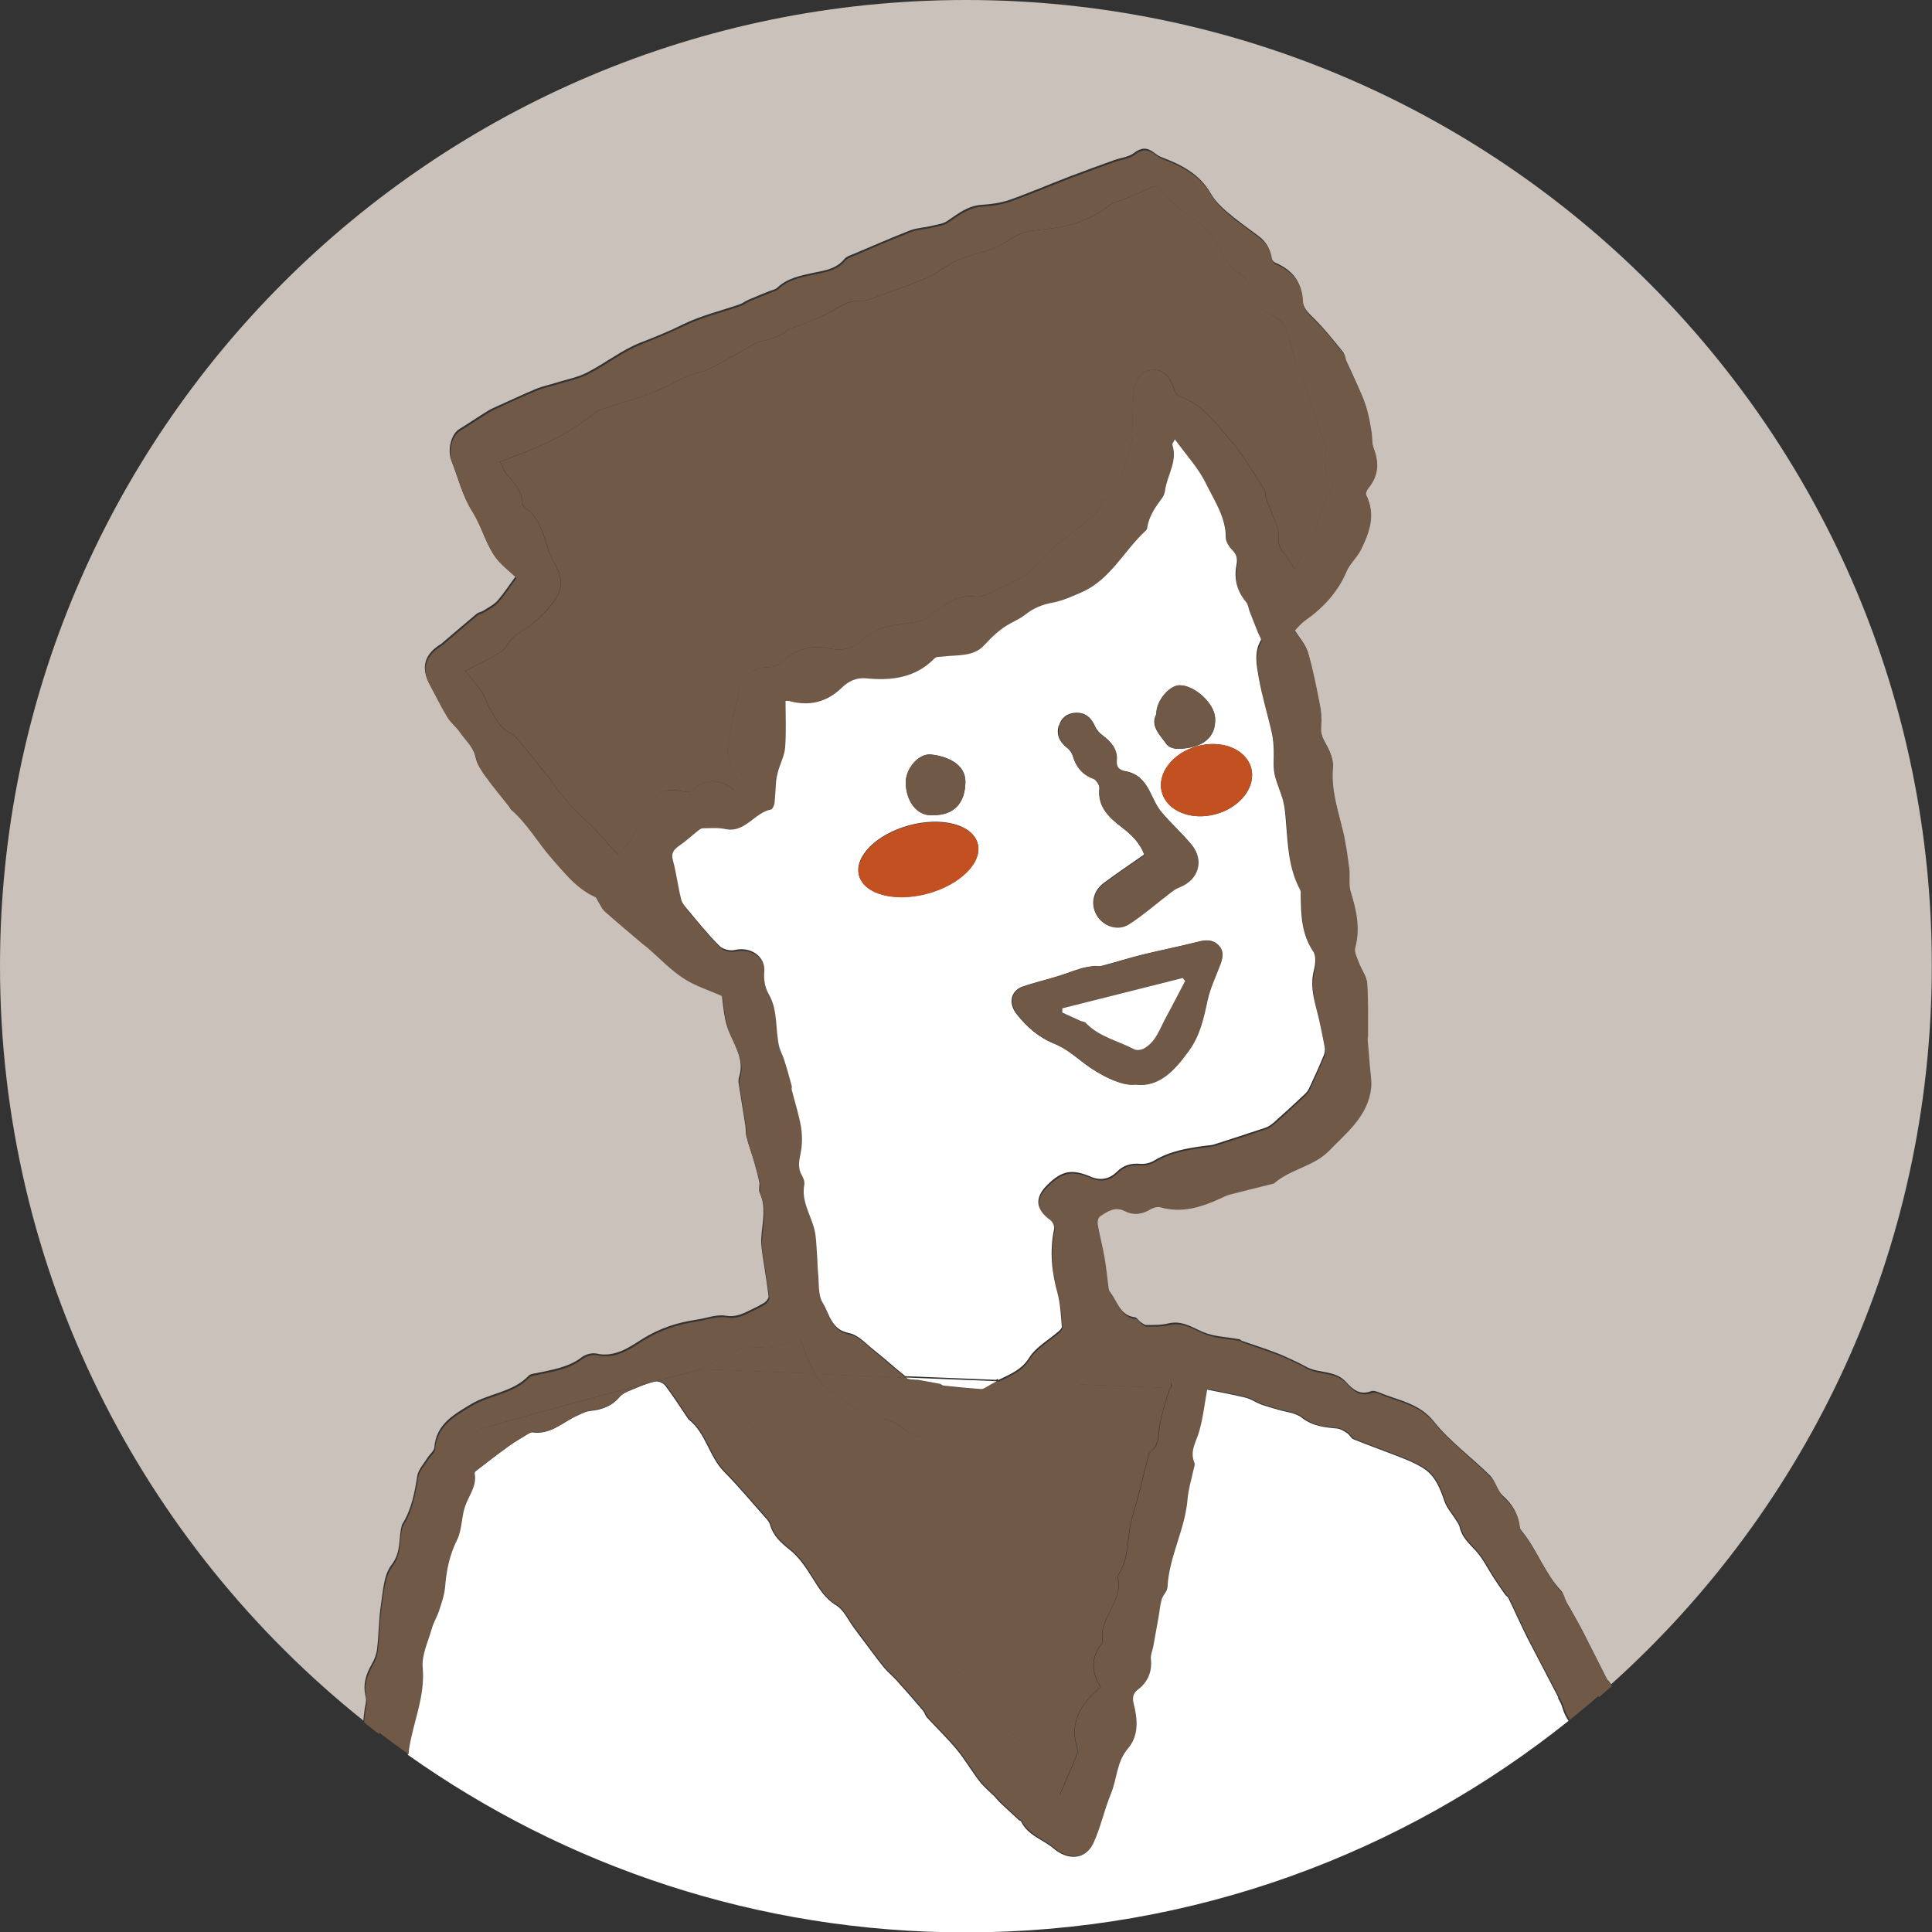
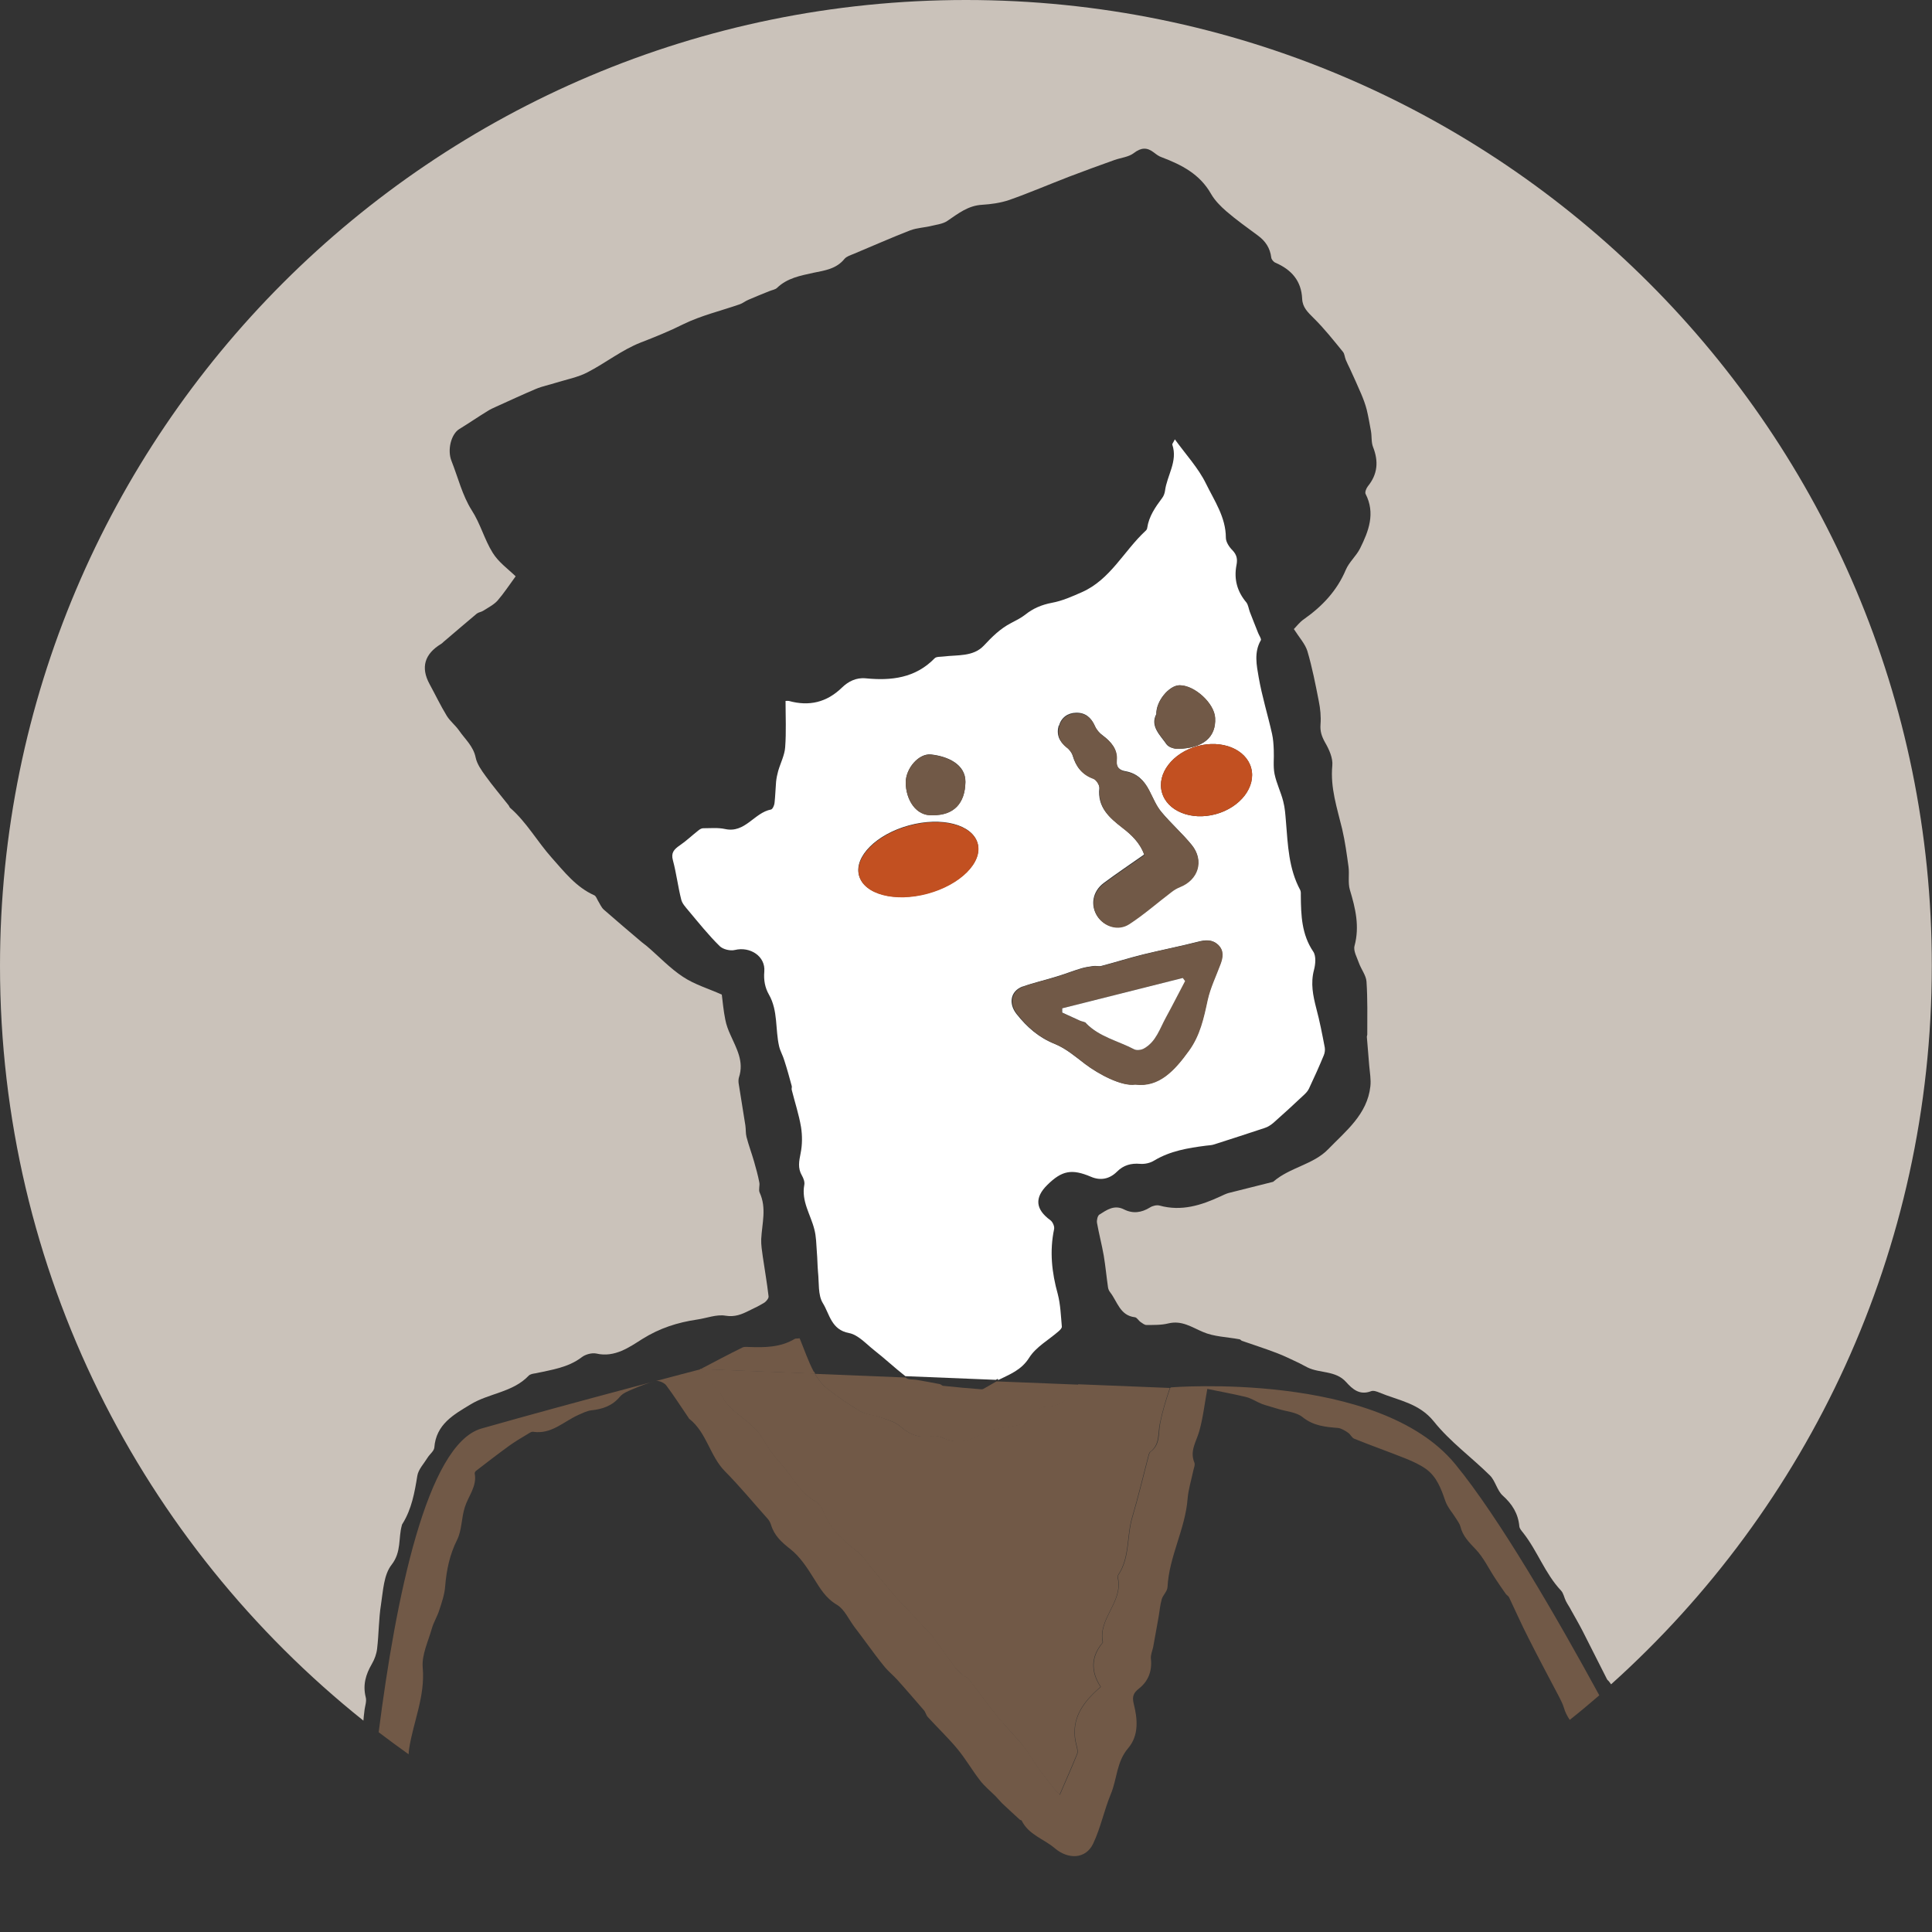
<svg xmlns="http://www.w3.org/2000/svg" id="_レイヤー_2" width="100" height="100" viewBox="0 0 100 100">
  <rect x="0" y="0" width="100" height="100" fill="#333333" stroke="none" />
  <defs>
    <style>.cls-1{fill:#c25021;}.cls-1,.cls-2,.cls-3,.cls-4{stroke-width:0px;}.cls-2{fill:#fff;}.cls-3{fill:#cac2ba;}.cls-4{fill:#715947;}</style>
  </defs>
  <g id="_コンテンツ">
    <path class="cls-3" d="m18.93,87.85c-.16-.64,0-1.18.32-1.73.14-.24.24-.52.27-.79.09-.76.08-1.53.2-2.28.11-.71.14-1.54.55-2.06.52-.67.34-1.38.53-2.04,0-.03.02-.06.04-.09.47-.76.62-1.61.76-2.47.05-.33.34-.63.53-.94.11-.18.33-.34.35-.52.09-1.21,1-1.71,1.88-2.24.95-.58,2.18-.62,3-1.48.08-.09.24-.11.37-.13.82-.18,1.67-.29,2.38-.83.19-.15.53-.24.76-.19.95.22,1.72-.34,2.37-.75.91-.57,1.83-.86,2.84-1.01.49-.07,1.01-.28,1.47-.2.49.08.84-.07,1.22-.26.27-.13.54-.26.8-.42.1-.07.23-.23.21-.33-.08-.69-.2-1.37-.3-2.06-.04-.29-.09-.59-.08-.89.04-.81.29-1.61-.08-2.41-.07-.15.02-.37-.02-.54-.07-.36-.17-.72-.27-1.07-.12-.42-.28-.84-.39-1.27-.05-.19-.03-.4-.06-.6-.11-.73-.24-1.46-.35-2.19-.01-.1-.01-.21.02-.3.27-.82-.13-1.49-.44-2.19-.12-.26-.22-.53-.27-.8-.09-.44-.13-.89-.18-1.29-.69-.31-1.41-.52-2.01-.92-.67-.44-1.24-1.05-1.86-1.58-.09-.08-.19-.14-.28-.22-.66-.56-1.31-1.11-1.96-1.68-.13-.12-.2-.3-.3-.46-.06-.1-.1-.24-.19-.28-.94-.42-1.54-1.2-2.2-1.94-.75-.84-1.3-1.84-2.15-2.58-.04-.03-.05-.09-.08-.13-.4-.51-.82-1-1.2-1.53-.21-.29-.44-.61-.51-.95-.12-.59-.55-.95-.86-1.4-.19-.27-.46-.48-.63-.75-.33-.54-.6-1.11-.9-1.66-.46-.85-.26-1.55.6-2.07.07-.04.12-.11.19-.16.55-.47,1.1-.94,1.66-1.41.09-.07.22-.08.32-.14.26-.17.55-.31.75-.53.33-.38.61-.81.94-1.26-.37-.36-.89-.73-1.19-1.22-.43-.69-.63-1.5-1.09-2.21-.48-.76-.7-1.68-1.04-2.54-.23-.57-.02-1.39.4-1.65.49-.3.97-.63,1.46-.93.14-.09.29-.16.45-.23.69-.31,1.37-.63,2.06-.92.33-.14.7-.21,1.04-.32.55-.17,1.13-.28,1.63-.54.93-.48,1.78-1.16,2.75-1.54.75-.29,1.49-.59,2.21-.95.92-.45,1.94-.69,2.92-1.03.15-.05.29-.17.44-.23.36-.16.72-.3,1.09-.45.14-.06.31-.08.4-.17.53-.51,1.2-.63,1.88-.78.59-.12,1.19-.2,1.61-.72.11-.13.31-.19.48-.26.98-.41,1.95-.84,2.93-1.22.35-.13.74-.14,1.1-.23.28-.07.59-.1.82-.26.56-.38,1.07-.79,1.79-.83.48-.03.97-.1,1.41-.25,1.05-.37,2.07-.81,3.11-1.21.78-.3,1.56-.58,2.34-.86.34-.12.73-.15,1-.36.38-.29.68-.3,1.03-.03.13.1.26.2.41.25,1.03.39,1.97.87,2.55,1.89.2.35.5.65.8.91.52.45,1.09.85,1.64,1.26.38.28.62.64.68,1.13.01.1.12.23.22.27.83.36,1.34.94,1.38,1.87.02.44.29.69.59.99.55.54,1.03,1.15,1.52,1.75.09.11.09.28.15.42.06.15.14.3.21.45.2.44.4.87.59,1.32.11.26.21.53.28.8.09.37.15.74.22,1.11.05.28.01.58.11.83.29.74.24,1.4-.27,2.03-.08.1-.16.3-.12.39.52,1.01.16,1.93-.28,2.82-.2.4-.57.71-.74,1.11-.46,1.09-1.22,1.89-2.17,2.56-.22.15-.39.38-.52.51.28.44.58.76.7,1.14.25.85.42,1.72.59,2.59.08.39.12.8.09,1.2-.03.36.06.62.23.93.21.36.42.82.38,1.21-.11,1.15.25,2.2.51,3.28.15.64.24,1.31.33,1.96.05.39-.04.82.07,1.19.29.96.51,1.89.24,2.9-.07.26.13.6.23.89.12.33.37.64.39.96.06.91.04,1.82.04,2.73,0,.05-.03.1-.02.15.04.49.08.97.12,1.46.03.36.1.73.06,1.08-.16,1.45-1.27,2.31-2.18,3.25-.77.8-1.99.94-2.84,1.68-.01.01-.03.02-.05.02-.76.19-1.52.38-2.27.57-.14.04-.28.11-.41.17-1.01.47-2.03.79-3.16.48-.15-.04-.36.01-.5.1-.44.27-.88.33-1.34.1-.51-.26-.9.03-1.28.27-.09.06-.14.29-.12.42.1.57.25,1.13.35,1.7.09.54.14,1.09.22,1.64.01.09.06.2.12.27.37.48.5,1.19,1.27,1.28.11.01.19.18.3.25.09.06.2.15.29.15.38,0,.78.01,1.14-.08.7-.17,1.2.19,1.79.44.57.25,1.25.26,1.89.38.05,0,.08.06.13.08.6.21,1.2.4,1.8.63.4.15.77.34,1.16.52.15.07.29.16.44.23.64.31,1.45.15,1.99.75.34.38.71.7,1.29.48.12-.05.3.01.44.07.98.41,2.05.54,2.82,1.5.83,1.04,1.95,1.85,2.9,2.79.28.28.37.78.66,1.04.49.44.8.93.86,1.59.01.12.12.24.2.34.74.94,1.13,2.11,1.96,2.99.13.14.16.36.25.54.08.16.19.31.27.47.2.36.41.72.6,1.09.42.83.84,1.66,1.26,2.49.02.04.07.07.1.11.04.05.07.1.11.15,10.19-9.15,16.6-22.43,16.6-37.2C100,22.39,77.61,0,50,0S0,22.39,0,50c0,15.81,7.35,29.9,18.81,39.06.01-.16.03-.32.05-.48.02-.25.13-.51.07-.73Z" />
-     <path class="cls-2" d="m80.66,87.86c-.53-1.03-1.08-2.06-1.61-3.09-.34-.68-.65-1.38-.98-2.06-.03-.07-.13-.11-.17-.18-.19-.27-.38-.54-.56-.82-.33-.5-.59-1.06-1-1.49-.34-.36-.68-.68-.79-1.18-.03-.14-.13-.26-.21-.39-.19-.31-.45-.59-.57-.93-.22-.64-.45-1.27-1.02-1.67-.3-.21-.65-.37-.99-.51-.89-.36-1.8-.68-2.7-1.04-.13-.05-.2-.23-.32-.31-.16-.11-.35-.23-.53-.25-.65-.06-1.27-.12-1.83-.56-.32-.26-.83-.29-1.25-.42-.28-.09-.57-.16-.85-.26-.28-.11-.53-.29-.82-.36-.66-.16-1.33-.28-2.01-.42-.14.76-.23,1.5-.42,2.2-.15.53-.5,1.01-.25,1.61.05.12-.03.29-.06.44-.1.48-.26.95-.29,1.43-.12,1.58-.96,2.99-1.04,4.58-.01.21-.24.41-.3.63-.09.31-.11.64-.17.96-.09.5-.18,1-.27,1.5-.04.21-.14.42-.12.61.07.64-.12,1.16-.63,1.56-.27.21-.35.41-.26.77.2.8.29,1.65-.29,2.31-.6.7-.56,1.58-.89,2.36-.35.84-.54,1.75-.92,2.58-.39.82-1.3.82-1.99.23-.56-.48-1.36-.68-1.71-1.43-.01-.02-.07-.02-.09-.04-.31-.29-.62-.57-.93-.86-.12-.11-.22-.24-.33-.36-.27-.27-.57-.51-.8-.81-.41-.53-.74-1.11-1.17-1.63-.48-.58-1.03-1.11-1.54-1.66-.09-.1-.12-.25-.2-.35-.46-.54-.92-1.07-1.39-1.59-.2-.22-.44-.41-.63-.64-.34-.41-.65-.85-.97-1.27-.2-.26-.4-.53-.59-.79-.3-.4-.52-.92-.91-1.16-.59-.36-.89-.87-1.23-1.41-.33-.53-.7-1.09-1.18-1.47-.45-.36-.84-.7-1.01-1.26-.03-.11-.09-.22-.16-.3-.74-.83-1.45-1.69-2.23-2.48-.79-.8-.94-2.01-1.84-2.71-.01,0-.02-.03-.03-.04-.39-.57-.75-1.15-1.17-1.7-.1-.14-.37-.26-.53-.22-.42.09-.82.26-1.22.43-.23.09-.49.2-.64.38-.4.48-.91.65-1.5.71-.22.02-.43.13-.64.23-.77.33-1.4,1.02-2.35.88-.09-.01-.21.07-.31.13-.31.19-.63.37-.93.59-.58.42-1.15.86-1.72,1.3-.04.03-.08.09-.07.13.13.67-.32,1.17-.51,1.75-.17.55-.15,1.19-.4,1.69-.39.78-.56,1.57-.62,2.42-.03.41-.17.82-.3,1.21-.11.33-.3.64-.39.97-.19.67-.53,1.37-.47,2.02.13,1.47-.48,2.78-.7,4.17-.02.1-.02.21-.03.31,8.16,5.78,18.11,9.19,28.87,9.19,11.81,0,22.65-4.1,31.21-10.95-.13-.19-.24-.4-.31-.65-.05-.19-.15-.37-.24-.54Z" />
-     <path class="cls-4" d="m24.9,73.95c5.06-1.45,11.35-3.07,11.35-3.07.78-.4,1.48-.77,2.19-1.13.09-.05.23-.03.34-.02.81.03,1.61.02,2.34-.41.05-.03.12-.02.27-.04.24.58.45,1.17.73,1.73.02.04.05.07.07.11l4.7.19c-.55-.43-1.07-.9-1.61-1.34-.42-.33-.83-.81-1.3-.89-.93-.17-1.02-.99-1.36-1.55-.26-.43-.19-1.07-.25-1.61-.04-.35-.03-.69-.06-1.04-.03-.39-.04-.79-.13-1.17-.19-.76-.68-1.46-.52-2.3.03-.15-.04-.34-.12-.48-.23-.38-.15-.75-.07-1.16.09-.44.09-.92.02-1.36-.11-.65-.32-1.28-.48-1.92-.02-.06.02-.14,0-.2-.12-.44-.24-.88-.38-1.31-.08-.25-.21-.48-.27-.73-.21-.89-.05-1.84-.53-2.69-.2-.35-.28-.74-.24-1.19.06-.8-.74-1.31-1.52-1.12-.24.06-.62-.03-.79-.2-.57-.57-1.08-1.21-1.61-1.83-.15-.18-.33-.37-.38-.58-.17-.67-.26-1.36-.43-2.03-.11-.4.06-.58.35-.77.34-.23.64-.52.96-.77.07-.06.17-.12.25-.12.38,0,.77-.04,1.14.04,1.04.22,1.51-.85,2.38-1.01.08-.02.17-.22.18-.34.04-.36.05-.73.08-1.1.02-.19.05-.38.11-.56.12-.41.33-.81.36-1.22.06-.79.02-1.59.02-2.4.08,0,.13-.02.17,0,1.05.29,1.96.08,2.76-.7.31-.3.71-.52,1.22-.47,1.32.13,2.58,0,3.57-1.04.09-.09.3-.07.46-.09.72-.1,1.53.02,2.08-.56.43-.45.85-.88,1.41-1.17.25-.13.51-.25.73-.43.41-.33.86-.52,1.39-.62.53-.1,1.05-.33,1.55-.55,1.47-.66,2.16-2.13,3.28-3.16.05-.04.09-.11.1-.17.09-.6.42-1.08.77-1.54.08-.1.13-.24.15-.37.1-.8.67-1.53.38-2.39-.01-.04.05-.11.13-.28.58.8,1.22,1.48,1.61,2.29.43.89,1.03,1.74,1.03,2.8,0,.22.17.49.34.65.24.23.27.46.21.77-.14.72.03,1.36.51,1.93.11.13.12.33.18.49.14.36.29.72.43,1.09.05.13.18.3.14.38-.36.63-.22,1.29-.11,1.92.17.98.47,1.95.69,2.92.06.28.08.57.09.85.02.41-.04.83.04,1.23.1.48.33.94.45,1.42.09.34.11.69.14,1.04.1,1.21.14,2.44.74,3.55.04.08.03.2.03.3.01,1,.04,1.99.64,2.88.15.23.12.66.04.96-.17.69-.05,1.32.12,1.98.17.67.3,1.35.44,2.03.02.12,0,.28-.05.4-.25.58-.5,1.16-.77,1.73-.07.14-.2.26-.32.38-.5.46-1,.93-1.51,1.38-.13.11-.28.22-.45.27-.87.29-1.74.58-2.61.85-.14.04-.29.05-.44.07-.93.12-1.85.27-2.68.77-.2.12-.49.19-.73.17-.47-.05-.86.07-1.19.4-.39.39-.86.48-1.35.27-1-.42-1.5-.33-2.26.42-.68.67-.61,1.26.16,1.83.12.08.22.32.19.46-.24,1.14-.11,2.24.19,3.36.15.54.16,1.11.21,1.68,0,.07-.09.18-.16.24-.52.45-1.17.81-1.52,1.36-.41.66-1.01.87-1.61,1.17-.03.02-.06.04-.09.05l4.26.17c.36-.49.73-.97,1.1-1.46.77.41.77.41,1.71.22.1-.02.23,0,.32.06.47.28.93.59,1.41.85.25.13.28.24.18.51,0,0,10.73-.87,14.71,3.97,2.27,2.76,5.28,7.98,7.46,11.97.22-.19.45-.38.67-.58-.04-.05-.07-.1-.11-.15-.03-.04-.08-.07-.1-.11-.42-.83-.83-1.66-1.26-2.49-.19-.37-.4-.73-.6-1.09-.09-.16-.19-.31-.27-.47-.09-.18-.12-.41-.25-.54-.83-.88-1.22-2.05-1.96-2.99-.08-.1-.19-.22-.2-.34-.07-.66-.37-1.14-.86-1.59-.29-.26-.38-.76-.66-1.04-.95-.95-2.06-1.76-2.9-2.79-.77-.96-1.84-1.09-2.82-1.5-.14-.06-.32-.11-.44-.07-.58.22-.95-.1-1.29-.48-.54-.6-1.35-.44-1.99-.75-.15-.07-.29-.16-.44-.23-.38-.18-.76-.37-1.16-.52-.59-.22-1.2-.42-1.8-.63-.05-.02-.08-.07-.13-.08-.63-.12-1.31-.13-1.89-.38-.59-.26-1.09-.61-1.79-.44-.37.09-.76.07-1.14.08-.1,0-.2-.08-.29-.15-.11-.08-.19-.24-.3-.25-.77-.09-.9-.8-1.27-1.28-.06-.08-.11-.18-.12-.27-.08-.54-.12-1.09-.22-1.64-.1-.57-.25-1.13-.35-1.7-.02-.14.02-.36.12-.42.38-.25.77-.53,1.28-.27.46.23.9.17,1.34-.1.14-.08.35-.14.5-.1,1.13.32,2.15-.01,3.16-.48.13-.06.27-.13.41-.17.76-.2,1.51-.38,2.27-.57.02,0,.03,0,.05-.02.85-.74,2.06-.88,2.84-1.68.91-.94,2.02-1.8,2.18-3.25.04-.35-.03-.72-.06-1.08-.04-.49-.08-.97-.12-1.46,0-.05.02-.1.02-.15,0-.91.02-1.83-.04-2.73-.02-.33-.27-.64-.39-.96-.11-.29-.3-.63-.23-.89.27-1.01.06-1.94-.24-2.9-.11-.37-.02-.79-.07-1.19-.09-.66-.17-1.32-.33-1.96-.26-1.08-.62-2.13-.51-3.28.04-.39-.17-.84-.38-1.21-.18-.31-.27-.57-.23-.93.03-.39,0-.81-.09-1.2-.17-.87-.34-1.74-.59-2.59-.11-.38-.42-.7-.7-1.14.13-.13.3-.35.52-.51.95-.67,1.71-1.47,2.17-2.56.17-.4.54-.72.74-1.11.44-.9.79-1.82.28-2.82-.05-.09.03-.29.12-.39.51-.63.56-1.29.27-2.03-.1-.25-.07-.55-.11-.83-.06-.37-.12-.75-.22-1.11-.07-.27-.17-.54-.28-.8-.19-.44-.39-.88-.59-1.32-.07-.15-.14-.3-.21-.45-.06-.14-.06-.32-.15-.42-.49-.6-.97-1.21-1.52-1.75-.3-.29-.57-.55-.59-.99-.04-.93-.55-1.51-1.38-1.87-.1-.04-.21-.17-.22-.27-.06-.48-.3-.84-.68-1.13-.55-.41-1.12-.81-1.64-1.26-.31-.26-.61-.57-.8-.91-.58-1.02-1.52-1.5-2.55-1.89-.15-.06-.28-.16-.41-.25-.36-.27-.66-.26-1.03.03-.27.21-.67.24-1,.36-.78.28-1.56.56-2.34.86-1.04.4-2.06.84-3.11,1.21-.45.16-.94.22-1.41.25-.72.05-1.24.45-1.79.83-.23.16-.54.19-.82.26-.37.09-.76.09-1.1.23-.99.38-1.96.81-2.93,1.22-.17.07-.37.13-.48.26-.42.52-1.03.59-1.61.72-.67.14-1.35.26-1.88.78-.1.09-.27.11-.4.17-.36.15-.73.29-1.09.45-.15.07-.28.18-.44.23-.98.34-2,.58-2.92,1.03-.73.35-1.46.65-2.21.95-.97.38-1.81,1.06-2.75,1.54-.5.26-1.08.37-1.63.54-.35.11-.71.18-1.04.32-.7.29-1.38.61-2.06.92-.15.07-.3.14-.45.23-.49.31-.96.63-1.46.93-.42.25-.62,1.07-.4,1.65.34.85.56,1.78,1.04,2.54.45.71.66,1.52,1.09,2.21.31.5.83.86,1.19,1.22-.33.45-.6.88-.94,1.26-.2.22-.49.37-.75.53-.1.06-.23.07-.32.14-.56.46-1.11.94-1.66,1.41-.06.05-.12.12-.19.16-.87.52-1.07,1.22-.6,2.07.3.55.57,1.12.9,1.66.17.28.45.49.63.75.31.45.74.81.86,1.4.07.34.3.66.51.95.38.52.8,1.02,1.2,1.53.03.04.04.09.08.13.86.74,1.41,1.74,2.15,2.58.65.73,1.26,1.52,2.2,1.94.09.04.13.19.19.28.1.15.17.34.3.46.64.57,1.3,1.12,1.96,1.68.09.08.19.14.28.22.61.53,1.18,1.14,1.86,1.58.6.39,1.32.61,2.01.92.05.4.1.85.18,1.29.05.27.16.54.27.8.31.7.71,1.37.44,2.19-.03.09-.03.2-.02.3.11.73.24,1.46.35,2.19.03.2,0,.41.06.6.11.43.27.84.39,1.27.1.35.2.71.27,1.07.04.18-.05.39.02.54.36.8.12,1.61.08,2.41-.02.29.03.59.08.89.1.69.22,1.37.3,2.06.01.1-.11.27-.21.33-.25.16-.53.29-.8.42-.38.19-.73.35-1.22.26-.47-.08-.98.12-1.47.2-1.01.15-1.93.44-2.84,1.01-.65.41-1.42.97-2.37.75-.23-.05-.57.04-.76.19-.71.55-1.55.65-2.38.83-.13.03-.29.05-.37.13-.82.86-2.04.9-3,1.48-.88.53-1.79,1.03-1.88,2.24-.01.18-.24.34-.35.52-.19.31-.48.6-.53.94-.14.87-.29,1.72-.76,2.47-.02.03-.03.06-.04.09-.2.67-.02,1.38-.53,2.04-.4.52-.44,1.35-.55,2.06-.12.75-.11,1.52-.2,2.28-.03.27-.13.55-.27.79-.31.55-.48,1.09-.32,1.73.06.22-.05.49-.07.73-.02.16-.03.32-.05.48.26.21.51.41.77.61.88-6.91,2.49-14.91,5.32-15.72Zm8.03-31.13c-.15.64-.6.97-.92,1.43-.59-.62-1.12-1.26-1.73-1.82-.72-.67-1.36-1.39-1.89-2.22-.03-.06-.1-.09-.14-.14-.38-.48-.75-.97-1.15-1.44-.23-.27-.47-.58-.78-.74-.5-.26-.68-.74-.94-1.16-.18-.29-.27-.64-.46-.93-.24-.37-.54-.7-.85-1.08.57-.29,1.08-.53,1.57-.81.23-.13.49-.29.6-.51.28-.53.81-.72,1.23-1.05.52-.41,1.02-.91,1.36-1.48.27-.46.25-1.07-.07-1.59-.15-.25-.28-.53-.38-.81-.27-.81-.44-1.67-1.21-2.2-.06-.04-.13-.13-.13-.21-.03-.58-.34-.99-.73-1.39-.2-.21-.29-.51-.43-.77.53-.21.98-.38,1.43-.55,1.28-.5,2.46-1.16,3.53-2.02.12-.1.29-.14.45-.19,1-.34,2.03-.59,2.98-1.03.62-.28,1.18-.66,1.89-.83.62-.14,1.18-.54,1.76-.84.5-.26.97-.62,1.5-.78.49-.15.98-.2,1.34-.6.07-.07.22-.06.33-.11.6-.24,1.21-.45,1.78-.75.55-.29,1.03-.7,1.71-.61.15.02.32-.07.48-.12,1-.36,2-.71,2.98-1.11.34-.14.64-.4.96-.59.26-.15.53-.31.81-.41.58-.2,1.18-.33,1.74-.56.44-.18.82-.52,1.26-.69.41-.16.88-.21,1.32-.25,1.17-.12,2.25-.44,3.2-1.17.27-.21.63-.29.96-.43.4-.17.82-.3,1.2-.52.27-.15.41-.09.59.12.26.3.55.58.86.84.49.41,1.08.72,1.5,1.19.46.52.75,1.2,1.16,1.77.2.27.52.44.77.68.13.12.27.26.32.42.19.69.49,1.28,1.19,1.59.23.1.5.28.59.5.23.54.37,1.13.55,1.69.27.8.55,1.59.83,2.39.25.72.5,1.44.75,2.16.02.06.02.14.01.2-.14.71-.02,1.36.43,1.86-.21.36-.42.64-.55.96-.21.53-.33,1.09-.56,1.61-.26.58-.59,1.12-.92,1.73-.23-.34-.36-.59-.55-.8-.25-.28-.32-.55-.29-.94.03-.36-.2-.75-.33-1.11-.09-.27-.22-.53-.31-.8-.05-.14-.02-.32-.09-.44-.45-.72-.9-1.44-1.39-2.13-.29-.4-.65-.75-.97-1.14-.54-.66-1.13-1.25-1.96-1.55-.14-.05-.3-.21-.34-.35-.22-.73-.59-1.09-1.15-1.04-.57.05-.92.5-.97,1.27,0,.08,0,.17,0,.25-.11.97.07,1.95-.27,2.92-.29.81-.35,1.68-1.16,2.22-.15.1-.22.33-.33.49-.1.15-.2.3-.34.42-.97.82-2.08,1.53-2.88,2.48-.62.73-1.39.98-2.15,1.35-.32.16-.7.38-1.03.33-1.04-.14-1.69.48-2.41,1.03-.18.14-.42.22-.64.27-.6.12-1.23.14-1.8.33-.45.15-.85.47-1.23.77-.5.4-1.02.38-1.6.27-.88-.18-1.67.09-2.32.67-.23.21-.42.31-.73.31-.79-.01-1.35.49-1.51,1.26-.12.59-.31,1.16-.41,1.75-.12.75-.39,1.53.08,2.25.23.35.19.68.03,1.07-.75-.57-1.45-.6-2.15.07-.1.1-.38.06-.56.02-.51-.12-1.02-.07-1.35.32-.4.46-.84.99-.98,1.55Z" />
    <path class="cls-4" d="m60.57,71.84c-.21.6-.4,1.22-.52,1.85-.1.51.02,1.07-.49,1.45-.08.06-.1.21-.13.32-.27,1.02-.51,2.05-.81,3.06-.3.99-.12,2.09-.73,3-.03.04-.03.1-.02.15.28,1.24-1.04,2.1-.78,3.33,0,.01-.01.03-.02.04-.6.73-.6,1.49-.09,2.27-.08.08-.15.13-.21.19-.84.77-1.37,1.65-1.04,2.85.04.14.08.32.03.44-.27.68-.57,1.34-.9,2.11-.13-.14-.22-.22-.29-.32-.26-.33-.52-.67-.78-1.01-.08-.1-.15-.22-.22-.33-.2-.3-.39-.62-.62-.9-.44-.52-.92-1.01-1.35-1.54-.5-.61-.95-1.26-1.44-1.88-.08-.1-.22-.15-.33-.23-.14-.12-.28-.24-.38-.38-.4-.54-.79-1.1-1.19-1.64-.08-.11-.19-.19-.28-.29-.35-.38-.69-.76-1.05-1.14-.22-.24-.47-.47-.68-.72-.39-.46-.77-.93-1.16-1.4-.22-.27-.41-.58-.68-.79-.74-.58-1.43-1.19-1.79-2.11-.08-.21-.25-.42-.44-.53-.8-.46-1.16-1.29-1.75-1.93-.36-.39-.68-.83-.94-1.29-.54-.96-1.71-1.3-2.17-2.32,0-.01-.02-.02-.03-.04-.34-.41-.67-.82-1.02-1.24,0,0-6.28,1.63-11.35,3.07-2.83.81-4.44,8.81-5.32,15.72.51.39,1.03.77,1.55,1.14,0-.1.02-.21.03-.31.22-1.39.83-2.69.7-4.17-.06-.66.28-1.35.47-2.02.09-.33.29-.64.39-.97.13-.4.27-.8.3-1.21.07-.85.23-1.64.62-2.42.25-.5.22-1.14.4-1.69.18-.58.64-1.08.51-1.75,0-.04.03-.1.07-.13.57-.44,1.14-.88,1.72-1.3.29-.21.61-.4.93-.59.1-.06.21-.15.31-.13.95.14,1.58-.54,2.35-.88.21-.09.42-.2.64-.23.59-.06,1.1-.23,1.5-.71.15-.18.41-.28.64-.38.4-.17.8-.33,1.22-.43.16-.03.42.09.53.22.41.55.78,1.13,1.17,1.7,0,.01.01.03.03.04.9.71,1.06,1.92,1.84,2.71.78.79,1.49,1.65,2.23,2.48.07.08.13.2.16.3.17.56.55.9,1.01,1.26.48.38.85.94,1.18,1.47.34.54.63,1.06,1.23,1.41.39.24.61.77.91,1.16.2.26.4.53.59.79.32.43.63.86.97,1.27.19.23.43.42.63.64.47.52.93,1.06,1.39,1.59.09.1.11.25.2.35.51.56,1.06,1.08,1.54,1.66.42.51.76,1.1,1.17,1.63.23.3.53.54.8.81.11.12.22.24.33.36.31.29.62.58.93.86.02.02.08.02.09.04.36.74,1.15.95,1.71,1.43.69.59,1.6.58,1.99-.23.39-.82.57-1.74.92-2.58.32-.77.29-1.66.89-2.36.57-.67.49-1.52.29-2.31-.09-.36-.01-.56.26-.77.5-.39.7-.92.63-1.56-.02-.2.08-.41.12-.61.09-.5.18-1,.27-1.5.06-.32.08-.65.17-.96.06-.22.29-.41.3-.63.08-1.59.92-3,1.04-4.58.04-.48.19-.95.29-1.43.03-.15.11-.32.06-.44-.25-.6.1-1.08.25-1.61.2-.7.28-1.44.42-2.2.68.14,1.35.26,2.01.42.28.07.54.25.82.36.28.1.57.17.85.26.42.13.93.16,1.25.42.56.45,1.18.51,1.83.56.18.02.37.14.53.25.12.08.19.26.32.31.89.36,1.8.68,2.7,1.04.34.14.69.3.99.51.57.4.8,1.03,1.02,1.67.12.34.38.62.57.93.08.13.17.25.21.39.12.5.45.82.79,1.18.41.43.67.99,1,1.49.18.28.37.55.56.82.05.07.14.11.17.18.33.69.63,1.38.98,2.06.52,1.04,1.07,2.06,1.61,3.09.09.18.18.35.24.54.07.25.18.46.31.65.52-.41,1.03-.84,1.53-1.27-2.17-3.98-5.19-9.21-7.46-11.97-3.98-4.84-14.71-3.97-14.71-3.97Z" />
    <path class="cls-4" d="m44.57,73.07c.29.17.67.18.99.29.36.13.78.23,1.05.48.45.4.91.59,1.51.52.21-.03.45-.04.63.05.77.37,1.45.21,2.14-.23.21-.13.48-.17.74-.22.79-.16,1.67-.1,2.13-.98.05-.1.25-.16.38-.16.63,0,1.07-.29,1.43-.79.09-.12.18-.24.27-.36l-4.26-.17c-.19.1-.37.22-.56.32-.07.04-.15.1-.23.09-.66-.05-1.31-.11-1.97-.18-.06,0-.11-.08-.18-.09-.4-.08-.8-.15-1.21-.22-.18-.03-.4,0-.52-.09-.01,0-.02-.02-.03-.03l-4.7-.19c.17.29.38.57.64.77.55.44,1.13.83,1.74,1.19Z" />
    <path class="cls-2" d="m51.67,71.43c.6-.3,1.2-.51,1.61-1.17.35-.55,1.01-.91,1.52-1.36.07-.06.17-.16.16-.24-.05-.56-.07-1.14-.21-1.68-.31-1.11-.43-2.22-.19-3.36.03-.14-.07-.37-.19-.46-.77-.56-.84-1.16-.16-1.83.76-.75,1.27-.84,2.26-.42.49.21.96.12,1.35-.27.33-.33.72-.44,1.19-.4.24.02.52-.04.73-.17.83-.5,1.75-.65,2.68-.77.15-.02.3-.02.44-.07.87-.28,1.74-.56,2.61-.85.16-.05.32-.16.45-.27.51-.45,1.01-.91,1.51-1.38.12-.11.25-.23.32-.38.27-.57.53-1.15.77-1.73.05-.12.07-.27.05-.4-.13-.68-.26-1.36-.44-2.03-.17-.66-.3-1.29-.12-1.98.08-.3.12-.73-.04-.96-.6-.89-.63-1.88-.64-2.88,0-.1.01-.22-.03-.3-.6-1.11-.64-2.33-.74-3.55-.03-.35-.05-.7-.14-1.04-.12-.48-.35-.93-.45-1.42-.08-.4-.02-.82-.04-1.23-.01-.29-.03-.58-.09-.85-.22-.98-.52-1.94-.69-2.92-.11-.63-.25-1.3.11-1.92.04-.07-.09-.25-.14-.38-.14-.36-.29-.72-.43-1.09-.06-.16-.08-.36-.18-.49-.48-.57-.65-1.21-.51-1.93.06-.31.02-.53-.21-.77-.17-.17-.34-.43-.34-.65,0-1.06-.6-1.92-1.03-2.8-.39-.8-1.03-1.49-1.61-2.29-.08.17-.15.24-.13.28.29.86-.28,1.59-.38,2.39-.02.13-.07.27-.15.37-.35.47-.68.94-.77,1.54,0,.06-.05.13-.1.17-1.11,1.03-1.81,2.51-3.28,3.16-.5.22-1.01.45-1.55.55-.53.1-.98.29-1.39.62-.22.17-.48.3-.73.43-.56.29-.98.71-1.41,1.17-.55.58-1.36.47-2.08.56-.16.02-.37,0-.46.09-1,1.03-2.25,1.17-3.57,1.04-.5-.05-.91.17-1.22.47-.8.78-1.71.99-2.76.7-.04-.01-.1,0-.17,0,0,.8.04,1.6-.02,2.4-.03.41-.24.81-.36,1.22-.05.18-.09.37-.11.56-.03.36-.04.73-.08,1.1-.01.12-.1.32-.18.34-.87.16-1.34,1.24-2.38,1.01-.37-.08-.76-.04-1.14-.04-.08,0-.18.06-.25.12-.32.25-.62.54-.96.77-.29.2-.46.38-.35.77.18.67.26,1.36.43,2.03.05.21.23.4.38.58.52.62,1.03,1.26,1.61,1.83.17.17.55.26.79.2.78-.19,1.59.32,1.52,1.12-.04.45.04.84.24,1.19.48.84.32,1.8.53,2.69.06.25.2.48.27.73.14.43.26.87.38,1.31.02.06-.02.14,0,.2.16.64.37,1.27.48,1.92.07.44.07.92-.02,1.36-.08.41-.16.77.07,1.16.08.14.15.33.12.48-.16.85.33,1.54.52,2.3.1.38.1.78.13,1.17.03.35.03.7.06,1.04.06.55-.01,1.19.25,1.61.35.56.43,1.38,1.36,1.55.47.09.88.56,1.3.89.55.43,1.06.91,1.61,1.34l4.69.19s.06-.04.09-.05Zm13.09-31.68c.26.97-.56,2.04-1.83,2.39-1.28.35-2.52-.16-2.79-1.13s.56-2.04,1.83-2.39c1.28-.35,2.52.16,2.79,1.13Zm-4.91-2.77c-.03-.69.67-1.51,1.2-1.51.78,0,1.8.93,1.84,1.69.06.99-.61,1.57-1.92,1.6-.19,0-.47-.08-.58-.22-.34-.49-.86-.94-.55-1.56Zm-5.04.59c.12-.43.45-.67.89-.68.47-.01.77.24.96.67.08.19.24.38.41.5.43.32.76.71.72,1.25-.04.43.18.56.48.61.59.11.94.47,1.2.97.2.38.36.8.63,1.12.5.6,1.09,1.12,1.58,1.72.64.79.34,1.78-.62,2.16-.15.06-.29.14-.42.24-.74.56-1.44,1.18-2.21,1.68-.57.37-1.29.14-1.64-.4-.36-.56-.24-1.27.33-1.7.67-.5,1.36-.96,2.1-1.48-.22-.62-.67-1.04-1.15-1.41-.67-.52-1.27-1.04-1.17-2.02.02-.17-.16-.46-.32-.51-.58-.21-.89-.61-1.06-1.18-.05-.17-.19-.34-.33-.45-.38-.29-.52-.66-.39-1.11Zm-1.86,13.49c.56-.2,1.15-.33,1.72-.51.44-.13.86-.3,1.3-.43.2-.06.42-.09.63-.12.13-.02.27.03.39,0,.73-.19,1.45-.42,2.18-.6.95-.23,1.91-.42,2.85-.66.39-.1.73-.12,1.03.17.29.29.24.63.11.98-.23.62-.53,1.23-.67,1.87-.2.92-.39,1.82-.96,2.61-.74,1.03-1.55,1.91-2.78,1.76-.71.1-1.9-.54-2.59-1.06-.5-.38-.99-.8-1.55-1.03-.84-.33-1.45-.87-1.99-1.55-.43-.54-.33-1.19.31-1.43Zm-4.77-12.01c.86.09,1.8.5,1.79,1.42-.02,1.12-.61,1.73-1.69,1.72-.89.06-1.39-.82-1.4-1.68,0-.74.67-1.52,1.3-1.46Zm-.17,7.19c-1.69.46-3.28.05-3.55-.93-.26-.97.9-2.13,2.59-2.59,1.69-.46,3.28-.05,3.55.93s-.9,2.13-2.59,2.59Z" />
-     <path class="cls-2" d="m47.44,71.41c.4.07.8.14,1.21.22.06.01.12.08.18.09.66.07,1.31.13,1.97.18.07,0,.16-.05.23-.09.19-.11.37-.22.56-.32l-4.69-.19s.02.02.03.03c.12.09.34.06.52.09Z" />
-     <path class="cls-4" d="m35.26,40.95c.18.04.46.08.56-.02.69-.67,1.4-.64,2.15-.07.17-.39.2-.72-.03-1.07-.48-.72-.2-1.5-.08-2.25.09-.59.28-1.17.41-1.75.16-.77.73-1.27,1.51-1.26.31,0,.49-.1.73-.31.65-.59,1.44-.85,2.32-.67.58.11,1.1.13,1.6-.27.38-.3.78-.62,1.23-.77.57-.19,1.2-.21,1.8-.33.22-.04.46-.13.64-.27.72-.55,1.37-1.18,2.41-1.03.32.04.7-.17,1.03-.33.76-.37,1.53-.62,2.15-1.35.81-.96,1.91-1.66,2.88-2.48.13-.11.23-.27.34-.42.12-.16.18-.39.33-.49.81-.53.87-1.41,1.16-2.22.34-.97.16-1.95.27-2.92,0-.08,0-.17,0-.25.04-.76.39-1.22.97-1.27.56-.05.94.31,1.15,1.04.04.14.2.3.34.35.83.3,1.42.89,1.96,1.55.32.39.68.73.97,1.14.49.69.94,1.41,1.39,2.13.07.12.05.3.09.44.09.27.22.53.31.8.13.37.35.75.33,1.11-.03.39.05.66.29.94.19.21.32.46.55.8.33-.61.67-1.15.92-1.73.23-.52.35-1.08.56-1.61.13-.32.34-.6.55-.96-.45-.5-.57-1.15-.43-1.86.01-.06.01-.14-.01-.2-.25-.72-.5-1.44-.75-2.16-.28-.8-.56-1.59-.83-2.39-.19-.56-.32-1.15-.55-1.69-.09-.21-.36-.39-.59-.5-.7-.32-.99-.9-1.19-1.59-.04-.16-.19-.3-.32-.42-.25-.23-.58-.41-.77-.68-.41-.57-.7-1.25-1.16-1.77-.41-.47-1-.78-1.5-1.19-.31-.25-.59-.54-.86-.84-.18-.21-.32-.27-.59-.12-.38.21-.8.35-1.2.52-.32.14-.69.22-.96.43-.95.73-2.03,1.05-3.2,1.17-.45.04-.91.09-1.32.25-.44.17-.82.51-1.26.69-.56.23-1.17.36-1.74.56-.28.1-.55.26-.81.41-.32.19-.62.45-.96.59-.98.4-1.98.75-2.98,1.11-.16.06-.33.14-.48.12-.68-.08-1.16.33-1.71.61-.57.3-1.19.5-1.78.75-.11.04-.26.03-.33.11-.37.4-.86.46-1.34.6-.53.16-1,.52-1.5.78-.58.3-1.14.7-1.76.84-.7.16-1.26.54-1.89.83-.95.43-1.98.69-2.98,1.03-.15.05-.32.09-.45.19-1.07.86-2.26,1.52-3.53,2.02-.45.18-.9.35-1.43.55.14.25.23.56.43.77.39.4.7.81.73,1.39,0,.07.07.16.13.21.77.54.94,1.39,1.21,2.2.09.28.22.56.38.81.32.53.34,1.13.07,1.59-.33.57-.83,1.07-1.36,1.48-.43.33-.95.52-1.23,1.05-.11.22-.38.38-.6.51-.49.28-1,.52-1.57.81.3.38.61.71.85,1.08.19.29.28.64.46.93.26.42.44.89.94,1.16.31.16.55.47.78.74.4.47.77.96,1.15,1.44.04.05.11.09.14.14.52.83,1.16,1.55,1.89,2.22.61.56,1.14,1.2,1.73,1.82.32-.46.76-.79.92-1.43.13-.57.58-1.09.98-1.55.33-.39.84-.45,1.35-.32Z" />
    <path class="cls-4" d="m42.12,71c-.29-.55-.49-1.15-.73-1.73-.15.02-.22,0-.27.04-.73.43-1.53.44-2.34.41-.11,0-.25-.02-.34.02-.71.35-1.41.72-2.19,1.13l5.95.23s-.05-.07-.07-.11Z" />
-     <path class="cls-4" d="m60.38,71.33c-.48-.26-.94-.57-1.41-.85-.09-.05-.22-.08-.32-.06-.94.18-.94.18-1.71-.22-.37.49-.74.97-1.1,1.46l4.73.19c.09-.27.06-.37-.18-.51Z" />
    <path class="cls-4" d="m37.3,72.15c.46,1.02,1.63,1.36,2.17,2.32.26.46.58.9.94,1.29.59.64.95,1.48,1.75,1.93.19.11.36.33.44.53.35.92,1.04,1.53,1.79,2.11.27.21.45.52.68.79.39.47.77.94,1.16,1.4.21.25.46.48.68.72.35.38.7.76,1.05,1.14.09.1.2.18.28.29.4.55.79,1.1,1.19,1.64.11.14.25.26.38.38.1.09.25.13.33.23.49.62.94,1.27,1.44,1.88.43.53.92,1.01,1.35,1.54.23.28.41.6.62.9.07.11.14.22.22.33.26.34.52.67.78,1.01.08.1.17.18.29.32.33-.77.63-1.44.9-2.11.05-.12.01-.3-.03-.44-.32-1.2.2-2.08,1.04-2.85.06-.05.12-.11.21-.19-.51-.78-.51-1.55.09-2.27.01-.01.02-.03.02-.04-.25-1.23,1.07-2.09.78-3.33-.01-.05,0-.11.02-.15.61-.91.43-2.01.73-3,.3-1.01.54-2.04.81-3.06.03-.11.05-.26.13-.32.5-.38.38-.94.49-1.45.13-.63.31-1.24.52-1.85l-4.73-.19c-.09.12-.19.24-.27.36-.36.5-.8.79-1.43.79-.13,0-.33.06-.38.16-.46.89-1.35.82-2.13.98-.25.05-.53.09-.74.22-.68.44-1.37.6-2.14.23-.18-.09-.43-.08-.63-.05-.6.08-1.06-.12-1.51-.52-.28-.24-.69-.34-1.05-.48-.32-.12-.7-.12-.99-.29-.61-.35-1.19-.75-1.74-1.19-.26-.2-.47-.48-.64-.77l-5.95-.23c.34.42.68.83,1.02,1.24.01.01.03.02.03.04Z" />
    <path class="cls-4" d="m54.63,54.05c.56.22,1.06.65,1.55,1.03.68.52,1.88,1.17,2.59,1.06,1.22.16,2.03-.72,2.78-1.76.57-.79.76-1.68.96-2.61.14-.64.44-1.25.67-1.87.13-.35.18-.69-.11-.98-.3-.29-.64-.27-1.03-.17-.95.24-1.91.42-2.85.66-.73.18-1.45.41-2.18.6-.12.03-.26-.02-.39,0-.21.03-.43.06-.63.12-.44.13-.86.3-1.3.43-.57.18-1.16.3-1.72.51-.64.23-.74.89-.31,1.43.54.68,1.15,1.22,1.99,1.55Zm.34-1.86c2.08-.52,4.16-1.05,6.24-1.57.04.05.08.11.12.16-.33.63-.65,1.26-.99,1.88-.31.58-.5,1.27-1.14,1.61-.14.08-.38.11-.51.04-.83-.44-1.8-.64-2.49-1.35-.07-.08-.22-.08-.32-.13-.31-.14-.62-.28-.92-.42,0-.07,0-.15,0-.22Z" />
    <path class="cls-4" d="m55.21,38.69c.14.11.28.28.33.45.17.57.48.97,1.06,1.18.15.06.33.35.32.51-.09.97.5,1.5,1.17,2.02.49.37.93.8,1.15,1.41-.74.52-1.43.98-2.1,1.48-.57.43-.69,1.14-.33,1.7.35.53,1.07.77,1.64.4.77-.5,1.47-1.12,2.21-1.68.13-.1.27-.18.42-.24.95-.38,1.26-1.36.62-2.16-.49-.61-1.09-1.12-1.58-1.72-.27-.33-.43-.74-.63-1.12-.26-.5-.62-.86-1.2-.97-.31-.06-.52-.19-.48-.61.05-.54-.28-.93-.72-1.25-.17-.12-.33-.31-.41-.5-.19-.43-.49-.68-.96-.67-.45.01-.77.25-.89.68-.12.45.02.81.39,1.11Z" />
    <path class="cls-4" d="m60.98,38.76c1.3-.03,1.97-.61,1.92-1.6-.04-.76-1.07-1.7-1.84-1.69-.53,0-1.23.82-1.2,1.51-.31.62.21,1.07.55,1.56.1.14.38.23.58.22Z" />
    <path class="cls-4" d="m48.28,42.2c1.08.01,1.67-.6,1.69-1.72.01-.91-.93-1.33-1.79-1.42-.63-.06-1.31.72-1.3,1.46.01.86.52,1.74,1.4,1.68Z" />
    <path class="cls-2" d="m56.21,52.96c.69.71,1.65.91,2.49,1.35.13.07.37.04.51-.04.63-.35.82-1.03,1.14-1.61.34-.62.66-1.26.99-1.88-.04-.05-.08-.11-.12-.16-2.08.52-4.16,1.05-6.24,1.57,0,.07,0,.15,0,.22.31.14.61.28.92.42.11.05.25.05.32.13Z" />
    <path class="cls-1" d="m60.14,41.01c.26.97,1.51,1.48,2.79,1.13,1.28-.35,2.1-1.42,1.83-2.39-.26-.97-1.51-1.48-2.79-1.13-1.28.35-2.1,1.42-1.83,2.39Z" />
    <path class="cls-1" d="m47.06,42.74c-1.69.46-2.85,1.62-2.59,2.59.26.97,1.85,1.39,3.55.93,1.69-.46,2.85-1.62,2.59-2.59s-1.85-1.39-3.55-.93Z" />
  </g>
</svg>